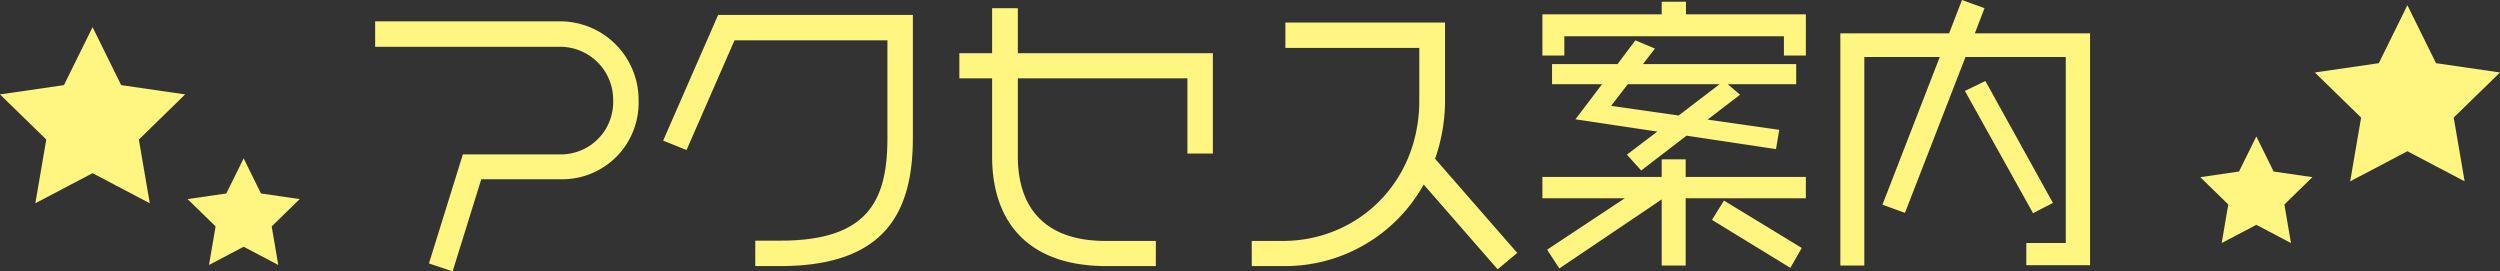
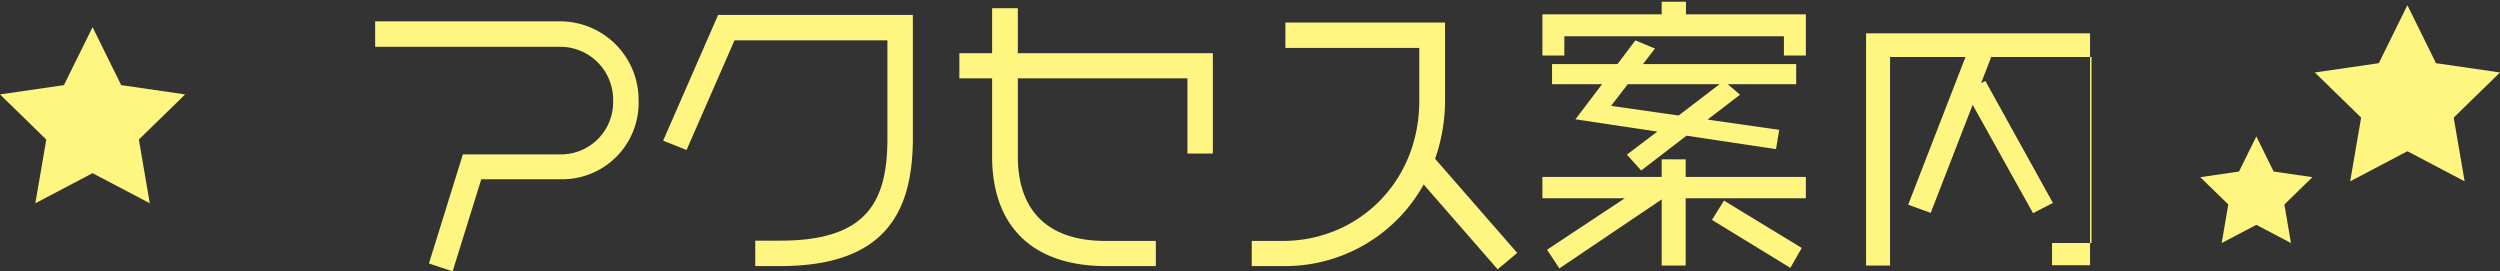
<svg xmlns="http://www.w3.org/2000/svg" height="37.12" viewBox="0 0 342 37.12" width="342">
  <rect x="0" y="0" width="342" height="37.12" fill="#333333" stroke="none" />
  <g fill="#fff581">
-     <path d="m-81.64-19.72a10.743 10.743 0 0 0 -10.84-10.84h-25.2v3.48h25.2a7.253 7.253 0 0 1 7.36 7.36 7.158 7.158 0 0 1 -7.36 7.36h-13.2l-4.64 14.92 3.24 1.08 3.92-12.6h10.8a10.456 10.456 0 0 0 10.72-10.76zm37.52 5.08v-16.8h-26.64l-7.52 17.2 3.2 1.28 6.56-15h20.92v13.36c0 8.6-2.68 14.04-14.64 14.04h-3.44v3.48h3.4c14.52 0 18.16-7.52 18.16-17.56zm41.04 2.16v-13.72h-26.68v-6.16h-3.52v6.16h-4.48v3.44h4.48v10.68c0 9.12 5.08 15 15.6 15h6.8v-3.44h-6.88c-8.44 0-12-4.68-12-11.56v-10.68h23.2v10.28zm41.64 13.6-11.24-12.88a24.056 24.056 0 0 0 1.36-8.04v-10.6h-21.84v3.48h18.32v7.2c0 11.24-8.48 19.2-18.68 19.2h-4.24v3.44h4.24a21.7 21.7 0 0 0 19.28-11.16l10.12 11.6zm39.48-27v-5.64h-16.4v-1.72h-3.32v1.72h-16.32v5.64h3v-2.64h30.04v2.64zm-1.32 3.92v-2.76h-20.96l1.64-2.12-2.68-1.12-2.44 3.24h-8.96v2.76h6.84l-3.64 4.8 11.2 1.68-4.16 3.16 1.96 2.16 6.2-4.76 12.24 1.84.44-2.64-9.8-1.4 4.44-3.4-1.68-1.44zm.76 22.4-10.64-6.48-1.64 2.64 10.72 6.56zm.56-6.8v-2.92h-16.44v-2.4h-3.28v2.4h-16.32v2.92h11.28l-10.64 7.04 1.68 2.56 14-9.44v9.04h3.28v-9.2zm-11.8-15.6-5.6 4.28-9.24-1.32 2.28-2.96zm45.6 16.24-9.24-16.68-2.8 1.36 9.32 16.72zm5.08 8.52v-31.72h-15.76l1.32-3.44-3.08-1.12-1.76 4.56h-14.88v31.76h3.28v-28.52h10.32l-7.84 20.2 3.08 1.12 8.28-21.32h13.72v25.44h-5.4v3.04z" transform="translate(169 33.48)" />
+     <path d="m-81.64-19.72a10.743 10.743 0 0 0 -10.84-10.84h-25.2v3.48h25.2a7.253 7.253 0 0 1 7.36 7.36 7.158 7.158 0 0 1 -7.36 7.36h-13.2l-4.64 14.92 3.24 1.08 3.92-12.6h10.8a10.456 10.456 0 0 0 10.72-10.76zm37.52 5.08v-16.8h-26.64l-7.52 17.2 3.2 1.28 6.56-15h20.92v13.36c0 8.6-2.68 14.04-14.64 14.04h-3.44v3.48h3.4c14.52 0 18.16-7.52 18.16-17.56zm41.04 2.16v-13.72h-26.68v-6.16h-3.52v6.16h-4.48v3.44h4.48v10.68c0 9.12 5.08 15 15.6 15h6.8v-3.44h-6.88c-8.44 0-12-4.68-12-11.56v-10.68h23.2v10.28zm41.64 13.6-11.24-12.88a24.056 24.056 0 0 0 1.36-8.04v-10.6h-21.84v3.48h18.32v7.2c0 11.24-8.48 19.2-18.68 19.2h-4.24v3.44h4.24a21.7 21.7 0 0 0 19.28-11.16l10.12 11.6zm39.48-27v-5.64h-16.4v-1.72h-3.32v1.72h-16.32v5.64h3v-2.64h30.04v2.64zm-1.32 3.92v-2.76h-20.96l1.64-2.12-2.68-1.12-2.44 3.24h-8.96v2.76h6.84l-3.64 4.8 11.2 1.68-4.16 3.16 1.96 2.16 6.2-4.76 12.24 1.84.44-2.64-9.8-1.4 4.44-3.4-1.68-1.44zm.76 22.4-10.64-6.48-1.64 2.64 10.72 6.56zm.56-6.8v-2.92h-16.44v-2.4h-3.28v2.4h-16.32v2.92h11.28l-10.64 7.04 1.68 2.56 14-9.44v9.04h3.28v-9.2zm-11.8-15.6-5.6 4.28-9.24-1.32 2.28-2.96zm45.6 16.24-9.24-16.68-2.8 1.36 9.32 16.72zm5.08 8.52v-31.72h-15.76h-14.88v31.76h3.28v-28.52h10.32l-7.84 20.2 3.08 1.12 8.28-21.32h13.72v25.44h-5.4v3.04z" transform="translate(169 33.48)" />
    <path d="m659.2 8.27 3.914 7.931 8.752 1.272-6.333 6.173 1.495 8.717-7.828-4.116-7.828 4.116 1.495-8.717-6.333-6.173 8.752-1.272z" transform="translate(-646.537 -4.557)" />
-     <path d="m654.2 8.27 2.369 4.8 5.3.77-3.833 3.736.9 5.275-4.736-2.492-4.737 2.491.9-5.275-3.833-3.736 5.3-.77z" transform="translate(-620.869 13.396)" />
    <path d="m659.2 8.27-3.911 7.93-8.752 1.272 6.333 6.173-1.495 8.717 7.828-4.116 7.828 4.116-1.495-8.717 6.333-6.173-8.752-1.272z" transform="translate(-329.869 -7.557)" />
    <path d="m654.2 8.269-2.369 4.8-5.3.77 3.833 3.736-.9 5.275 4.737-2.491 4.737 2.491-.9-5.275 3.833-3.736-5.3-.77z" transform="translate(-345.535 10.397)" />
  </g>
</svg>